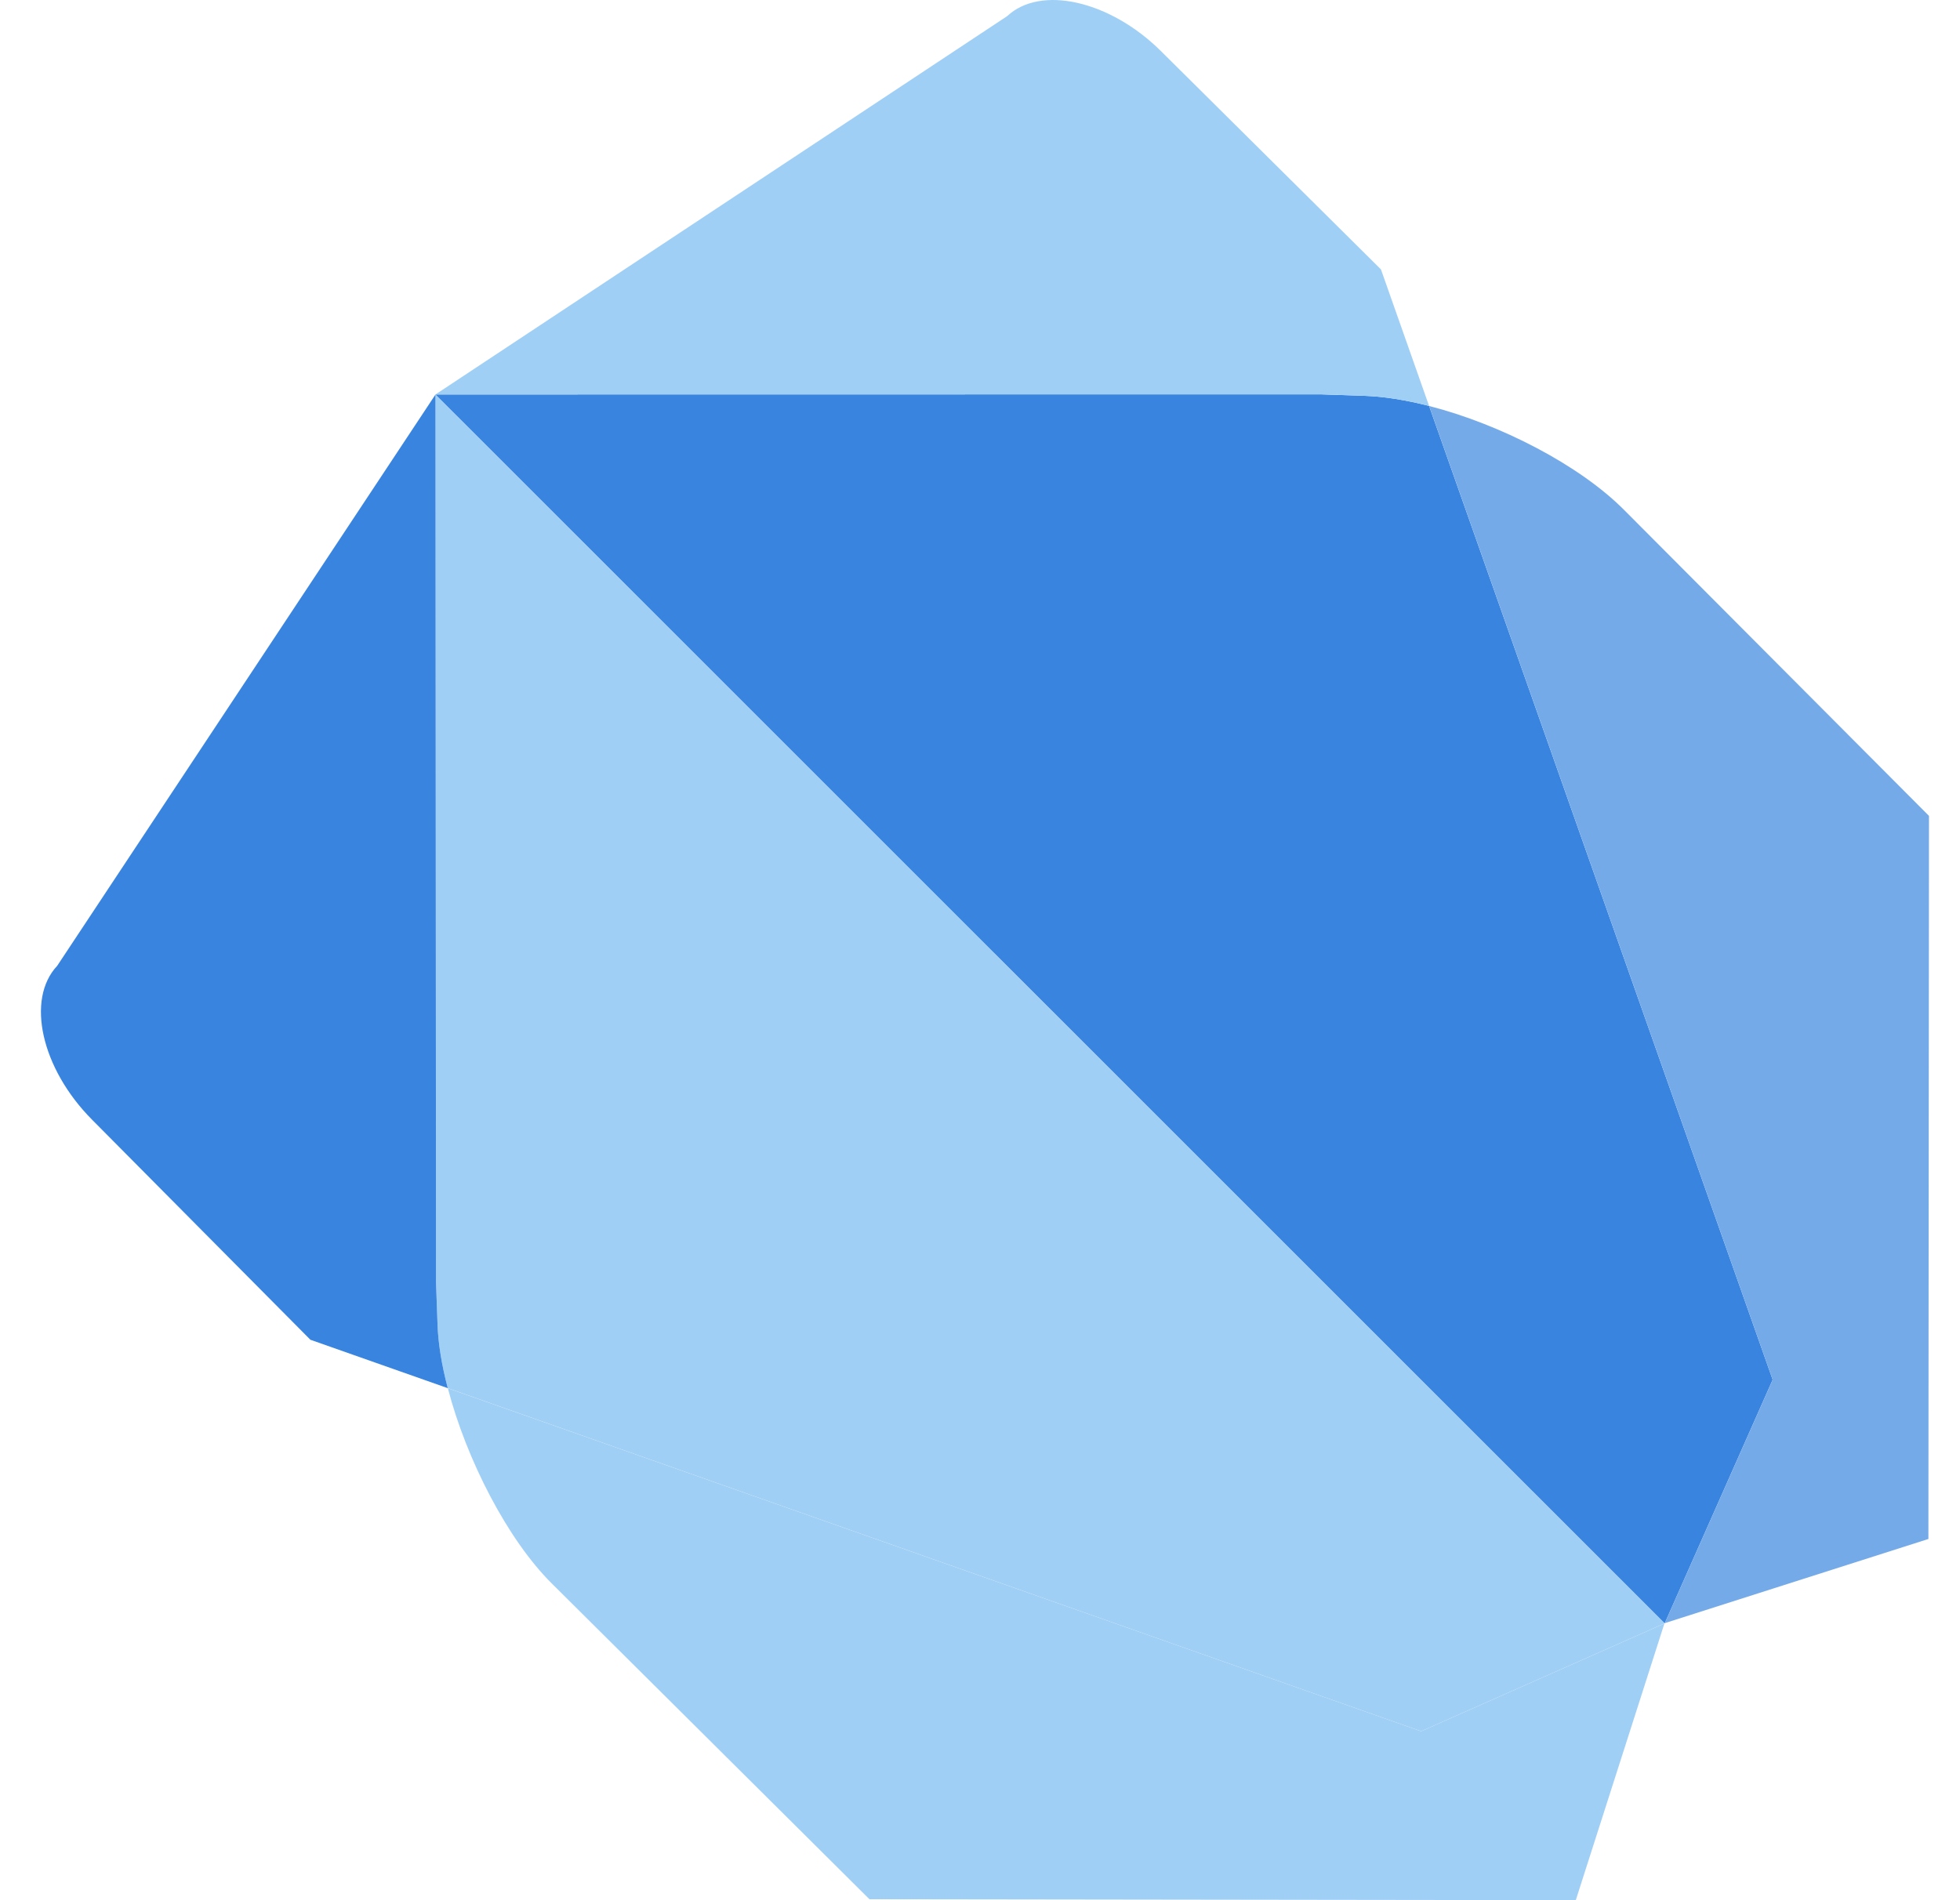
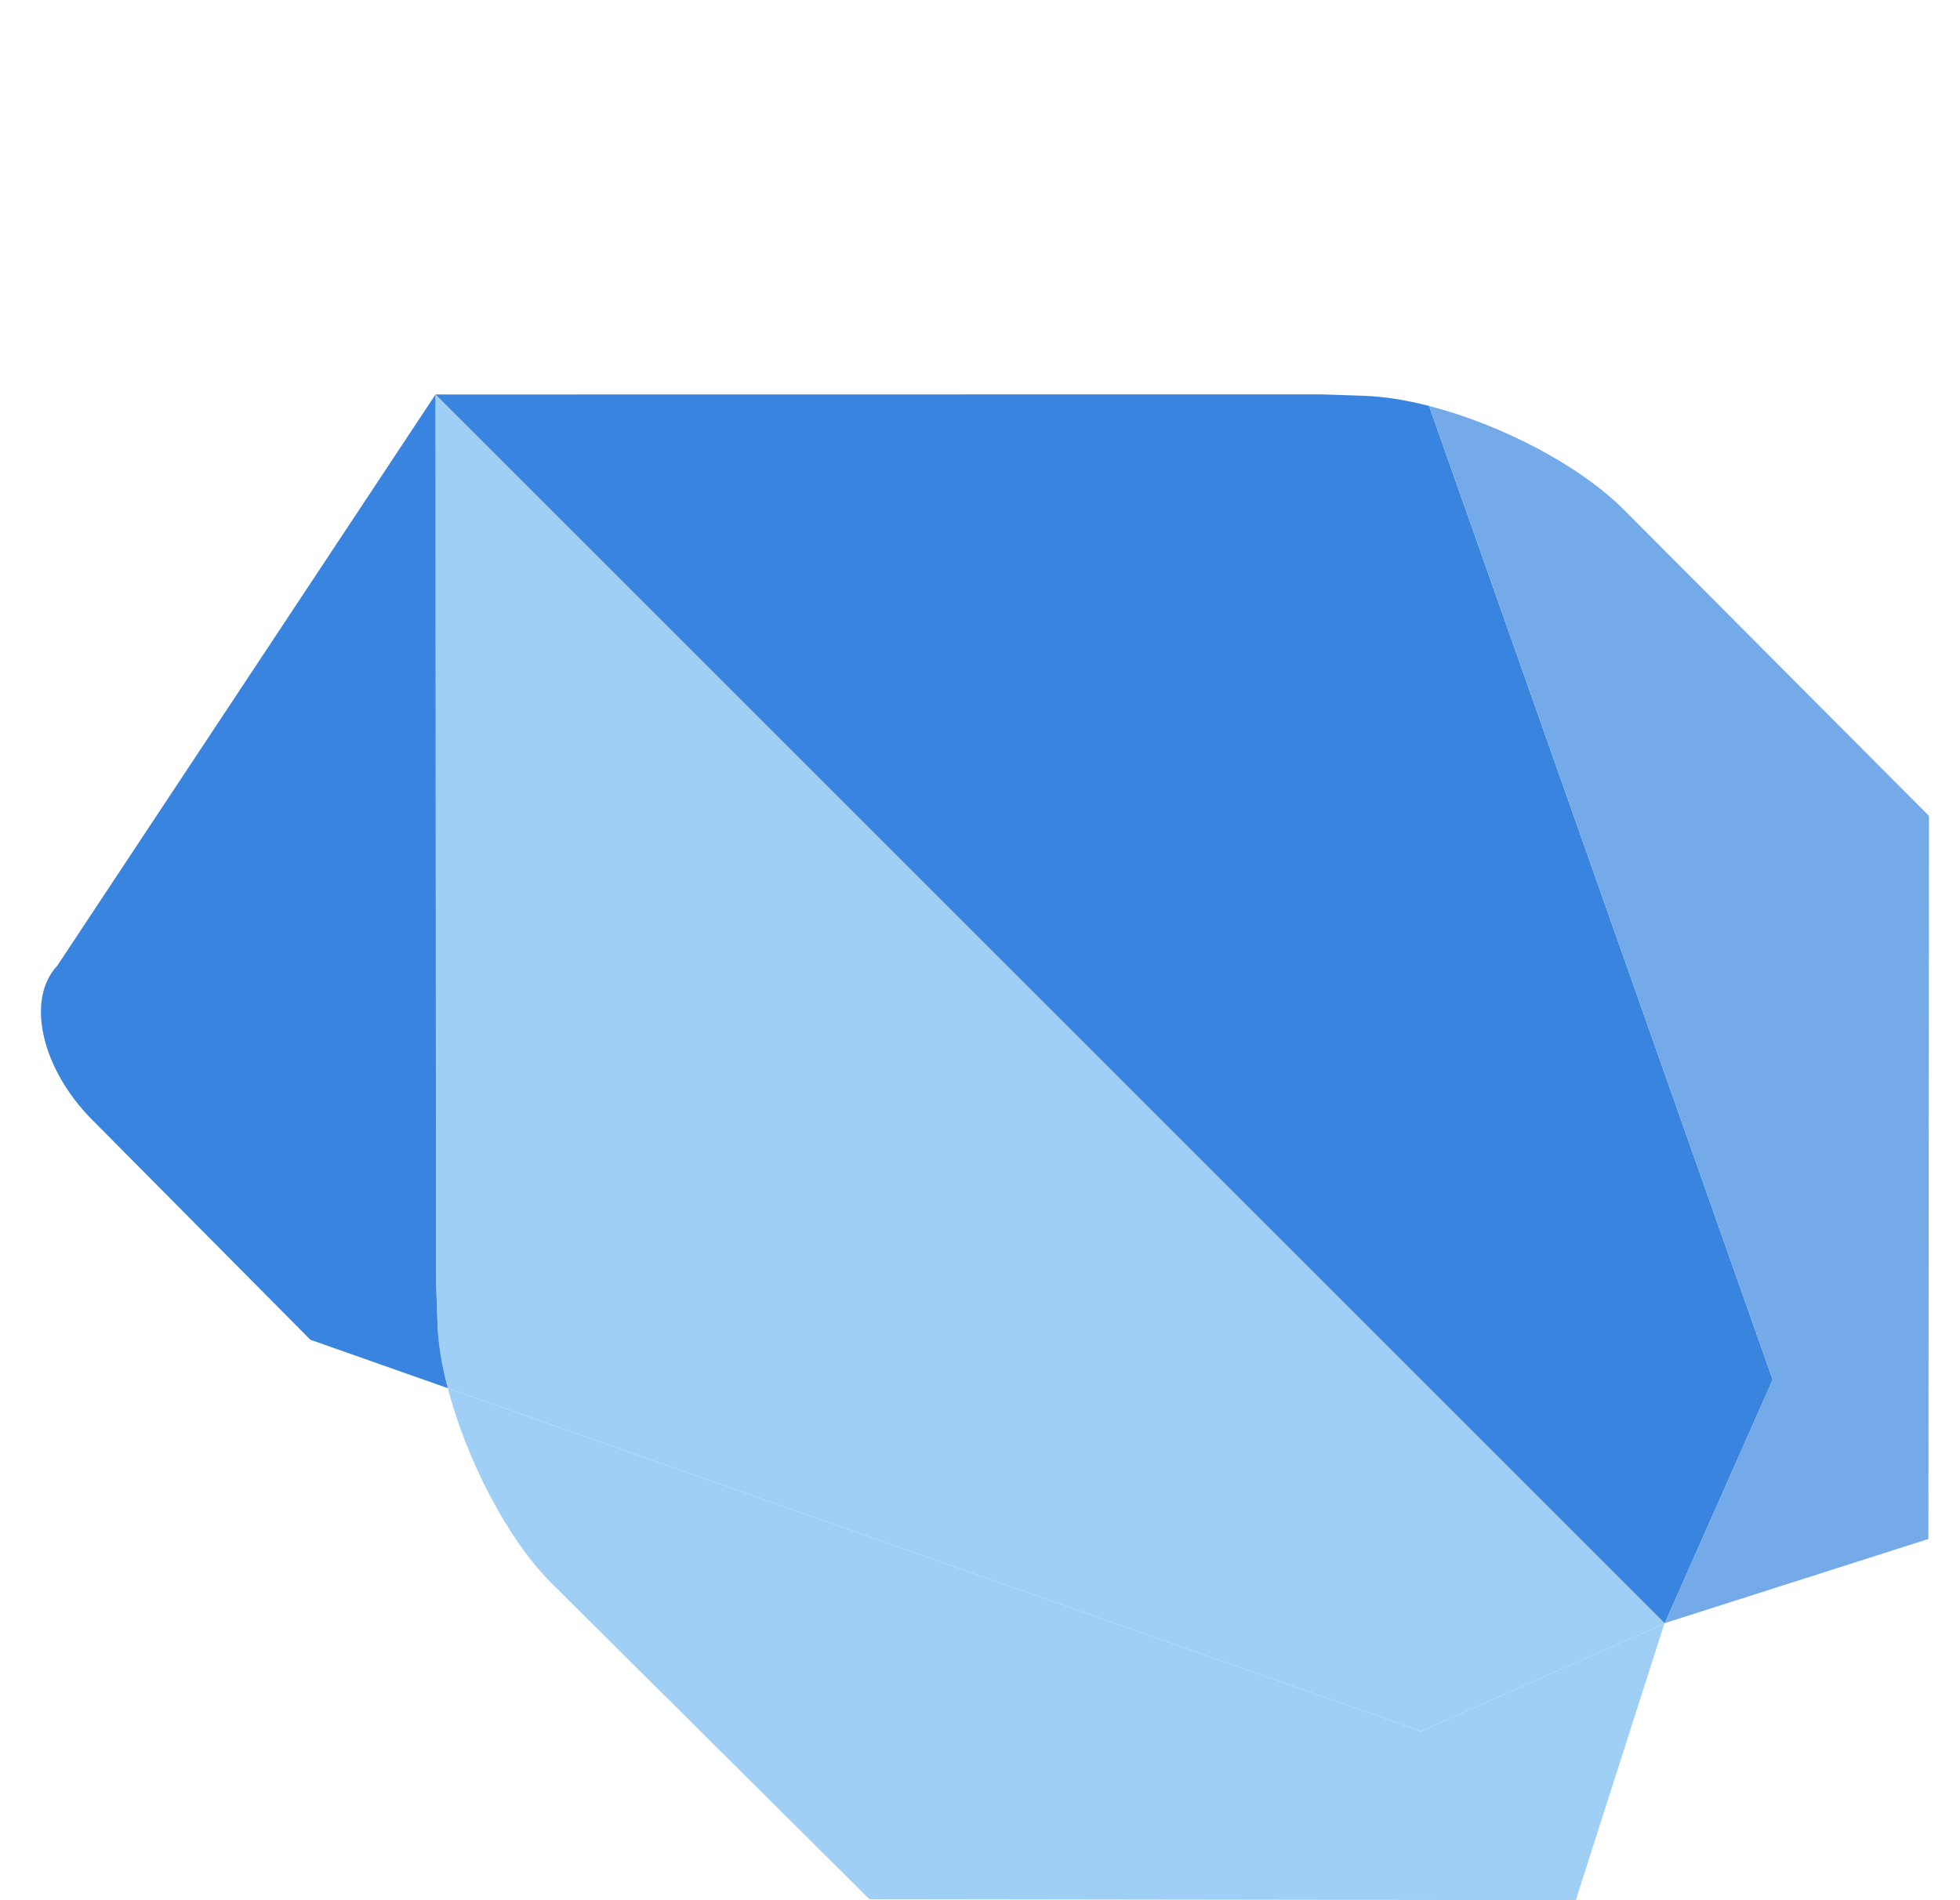
<svg xmlns="http://www.w3.org/2000/svg" width="33" height="32" viewBox="0 0 33 32" fill="none">
  <g clip-path="url(#clip0)">
    <path d="M9.4 8.712L7.332 6.644L7.341 21.594L7.366 22.293C7.376 22.621 7.437 22.992 7.539 23.377L23.927 29.155L28.023 27.34L28.025 27.335L9.4 8.712Z" fill="#A0CFF6" />
    <path d="M7.539 23.377L7.54 23.378C7.539 23.371 7.535 23.363 7.535 23.356C7.535 23.363 7.536 23.37 7.539 23.377ZM28.023 27.34L23.927 29.155L7.54 23.378C7.853 24.579 8.546 25.929 9.291 26.667L14.639 31.984L26.531 32L28.025 27.335L28.023 27.34Z" fill="#A0CFF6" />
    <path d="M0.963 16.265C0.433 16.83 0.696 17.996 1.549 18.855L5.226 22.562L7.539 23.377C7.437 22.992 7.376 22.621 7.366 22.293L7.341 21.594L7.332 6.644L0.963 16.265Z" fill="#3884DE" />
    <path d="M24.061 6.836C23.677 6.738 23.308 6.677 22.974 6.666L22.235 6.641L7.332 6.643L28.027 27.336H28.029L29.846 23.235L24.061 6.836Z" fill="#3884DE" />
    <path d="M24.043 6.832C24.05 6.834 24.057 6.836 24.062 6.837L24.061 6.836C24.057 6.834 24.05 6.834 24.043 6.832ZM27.349 8.592C26.598 7.834 25.265 7.146 24.062 6.837L29.846 23.235L28.029 27.335H28.027L32.468 25.917L32.478 13.74L27.349 8.592Z" fill="#75AAE9" />
-     <path d="M23.251 4.537L19.544 0.858C18.687 0.009 17.52 -0.256 16.957 0.272L7.332 6.643L22.235 6.641L22.974 6.666C23.308 6.677 23.677 6.738 24.061 6.836L23.251 4.537Z" fill="#A0CFF6" />
  </g>
  <defs>
    <clipPath id="clip0">
      <rect width="32" height="32" fill="white" transform="translate(0.584)" />
    </clipPath>
  </defs>
</svg>